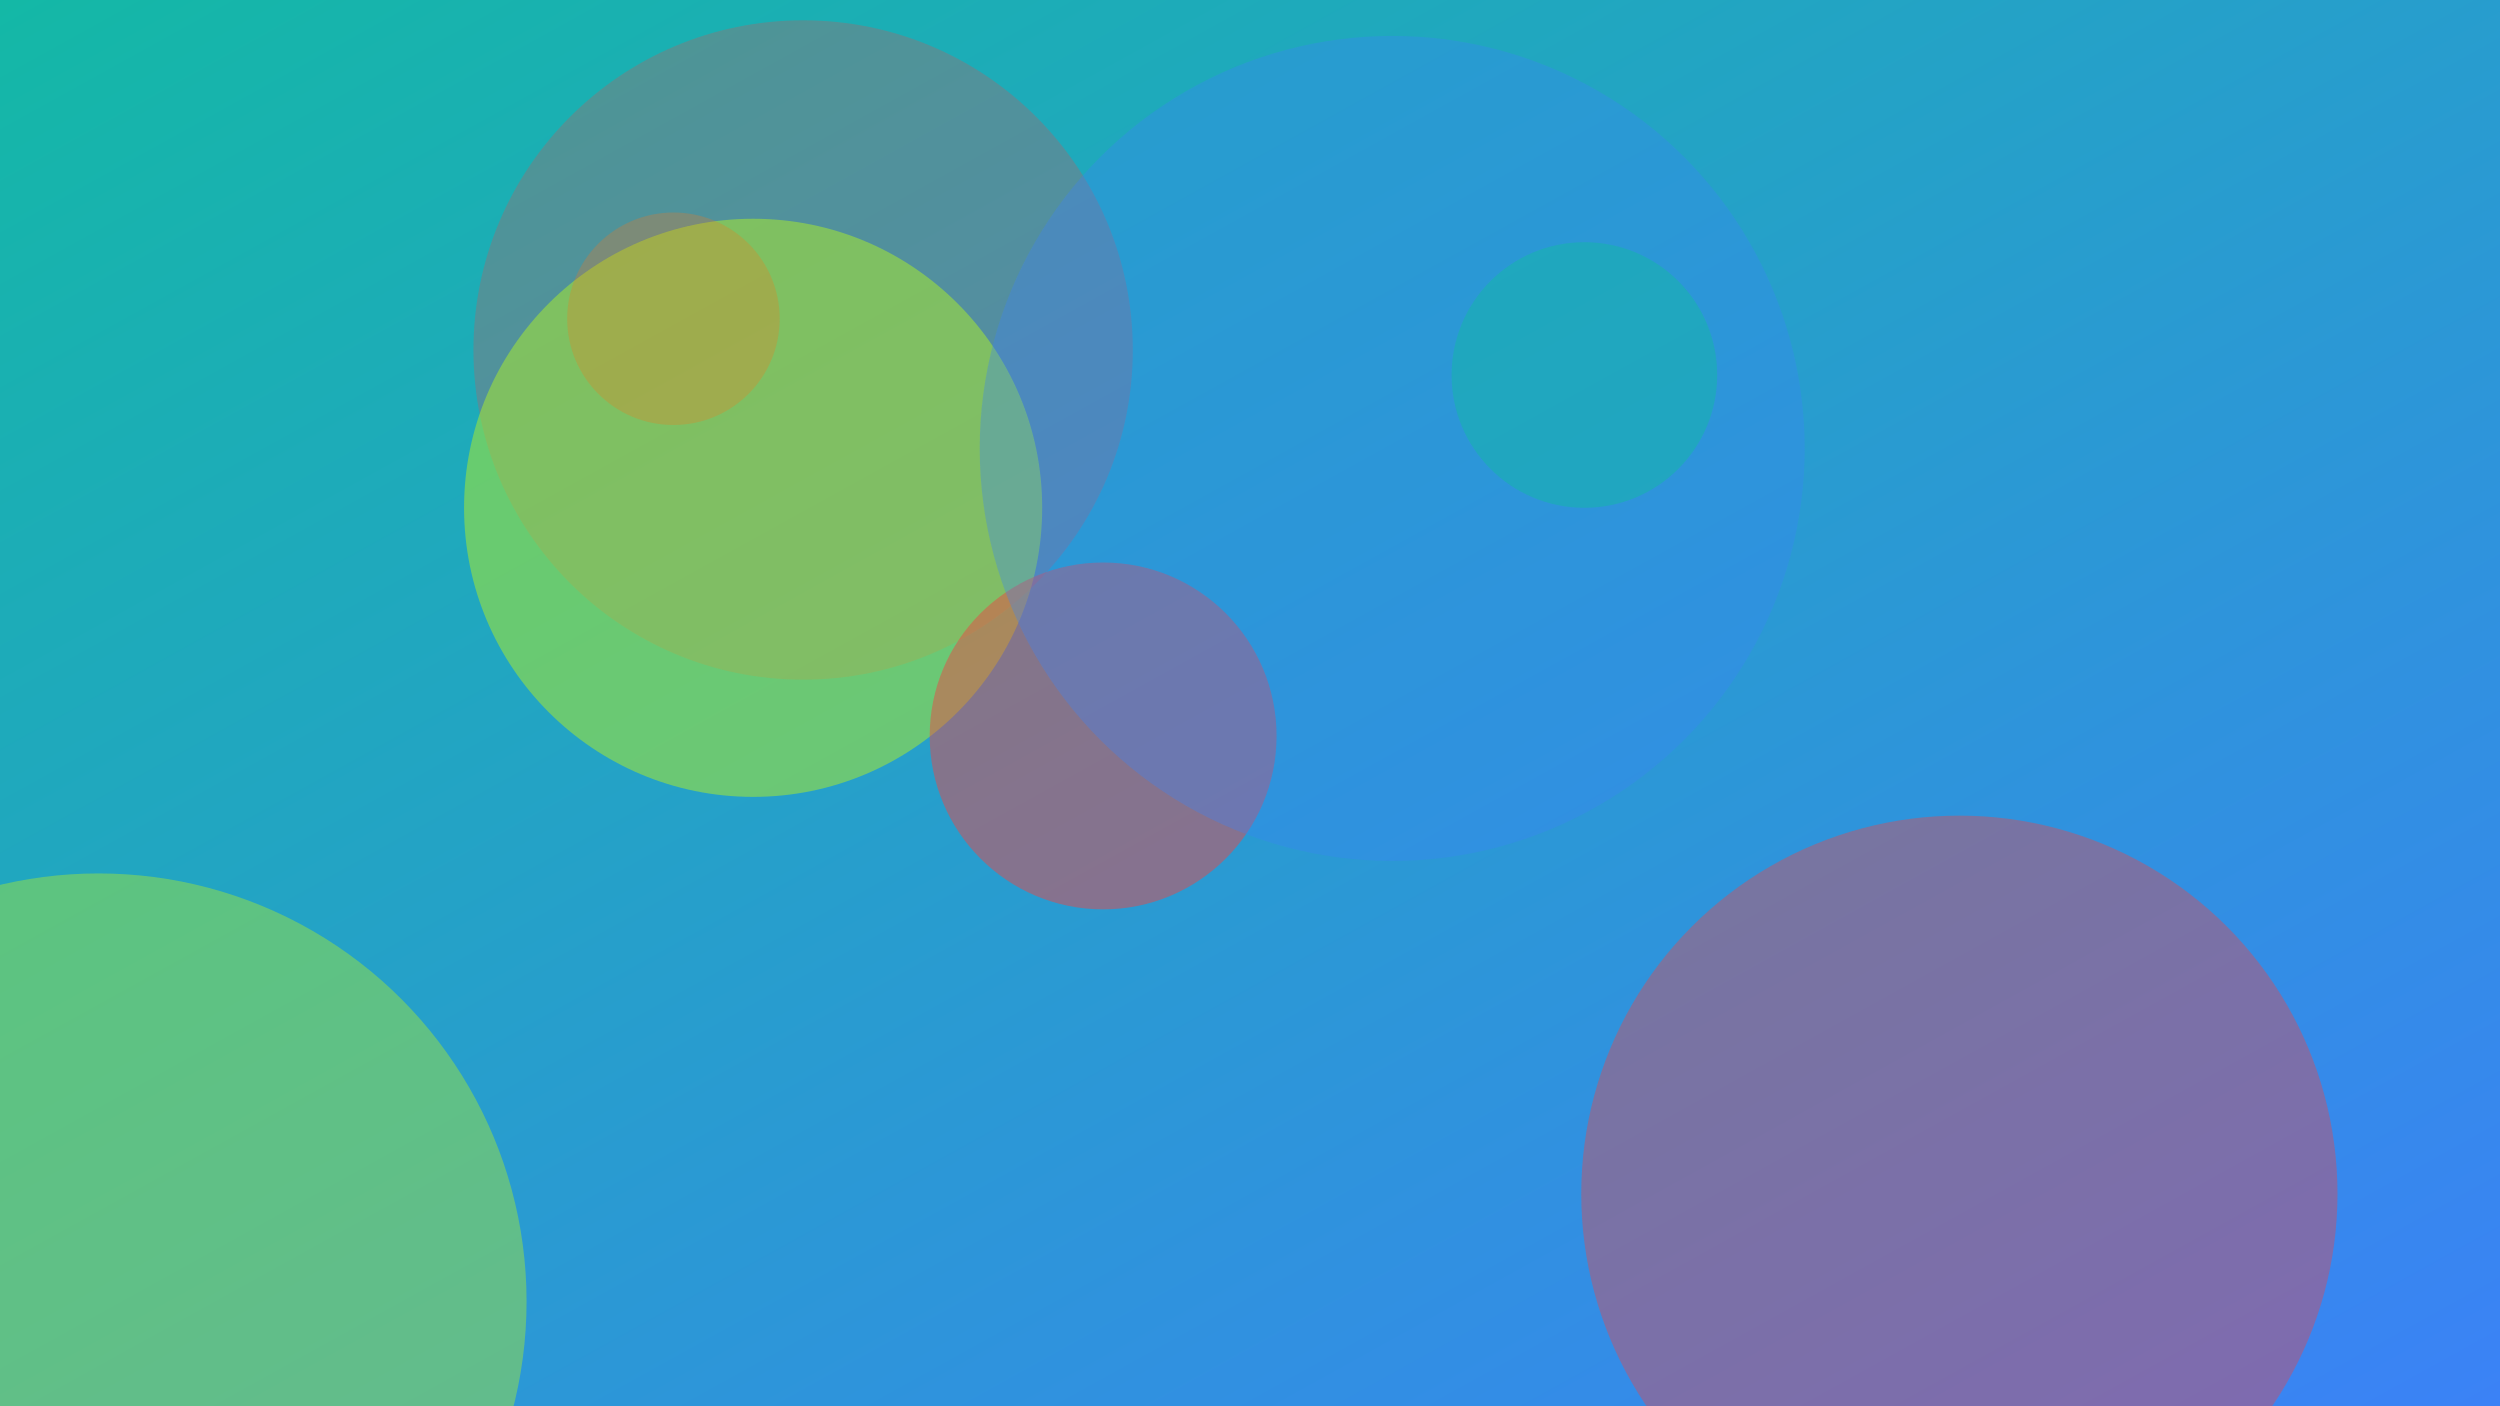
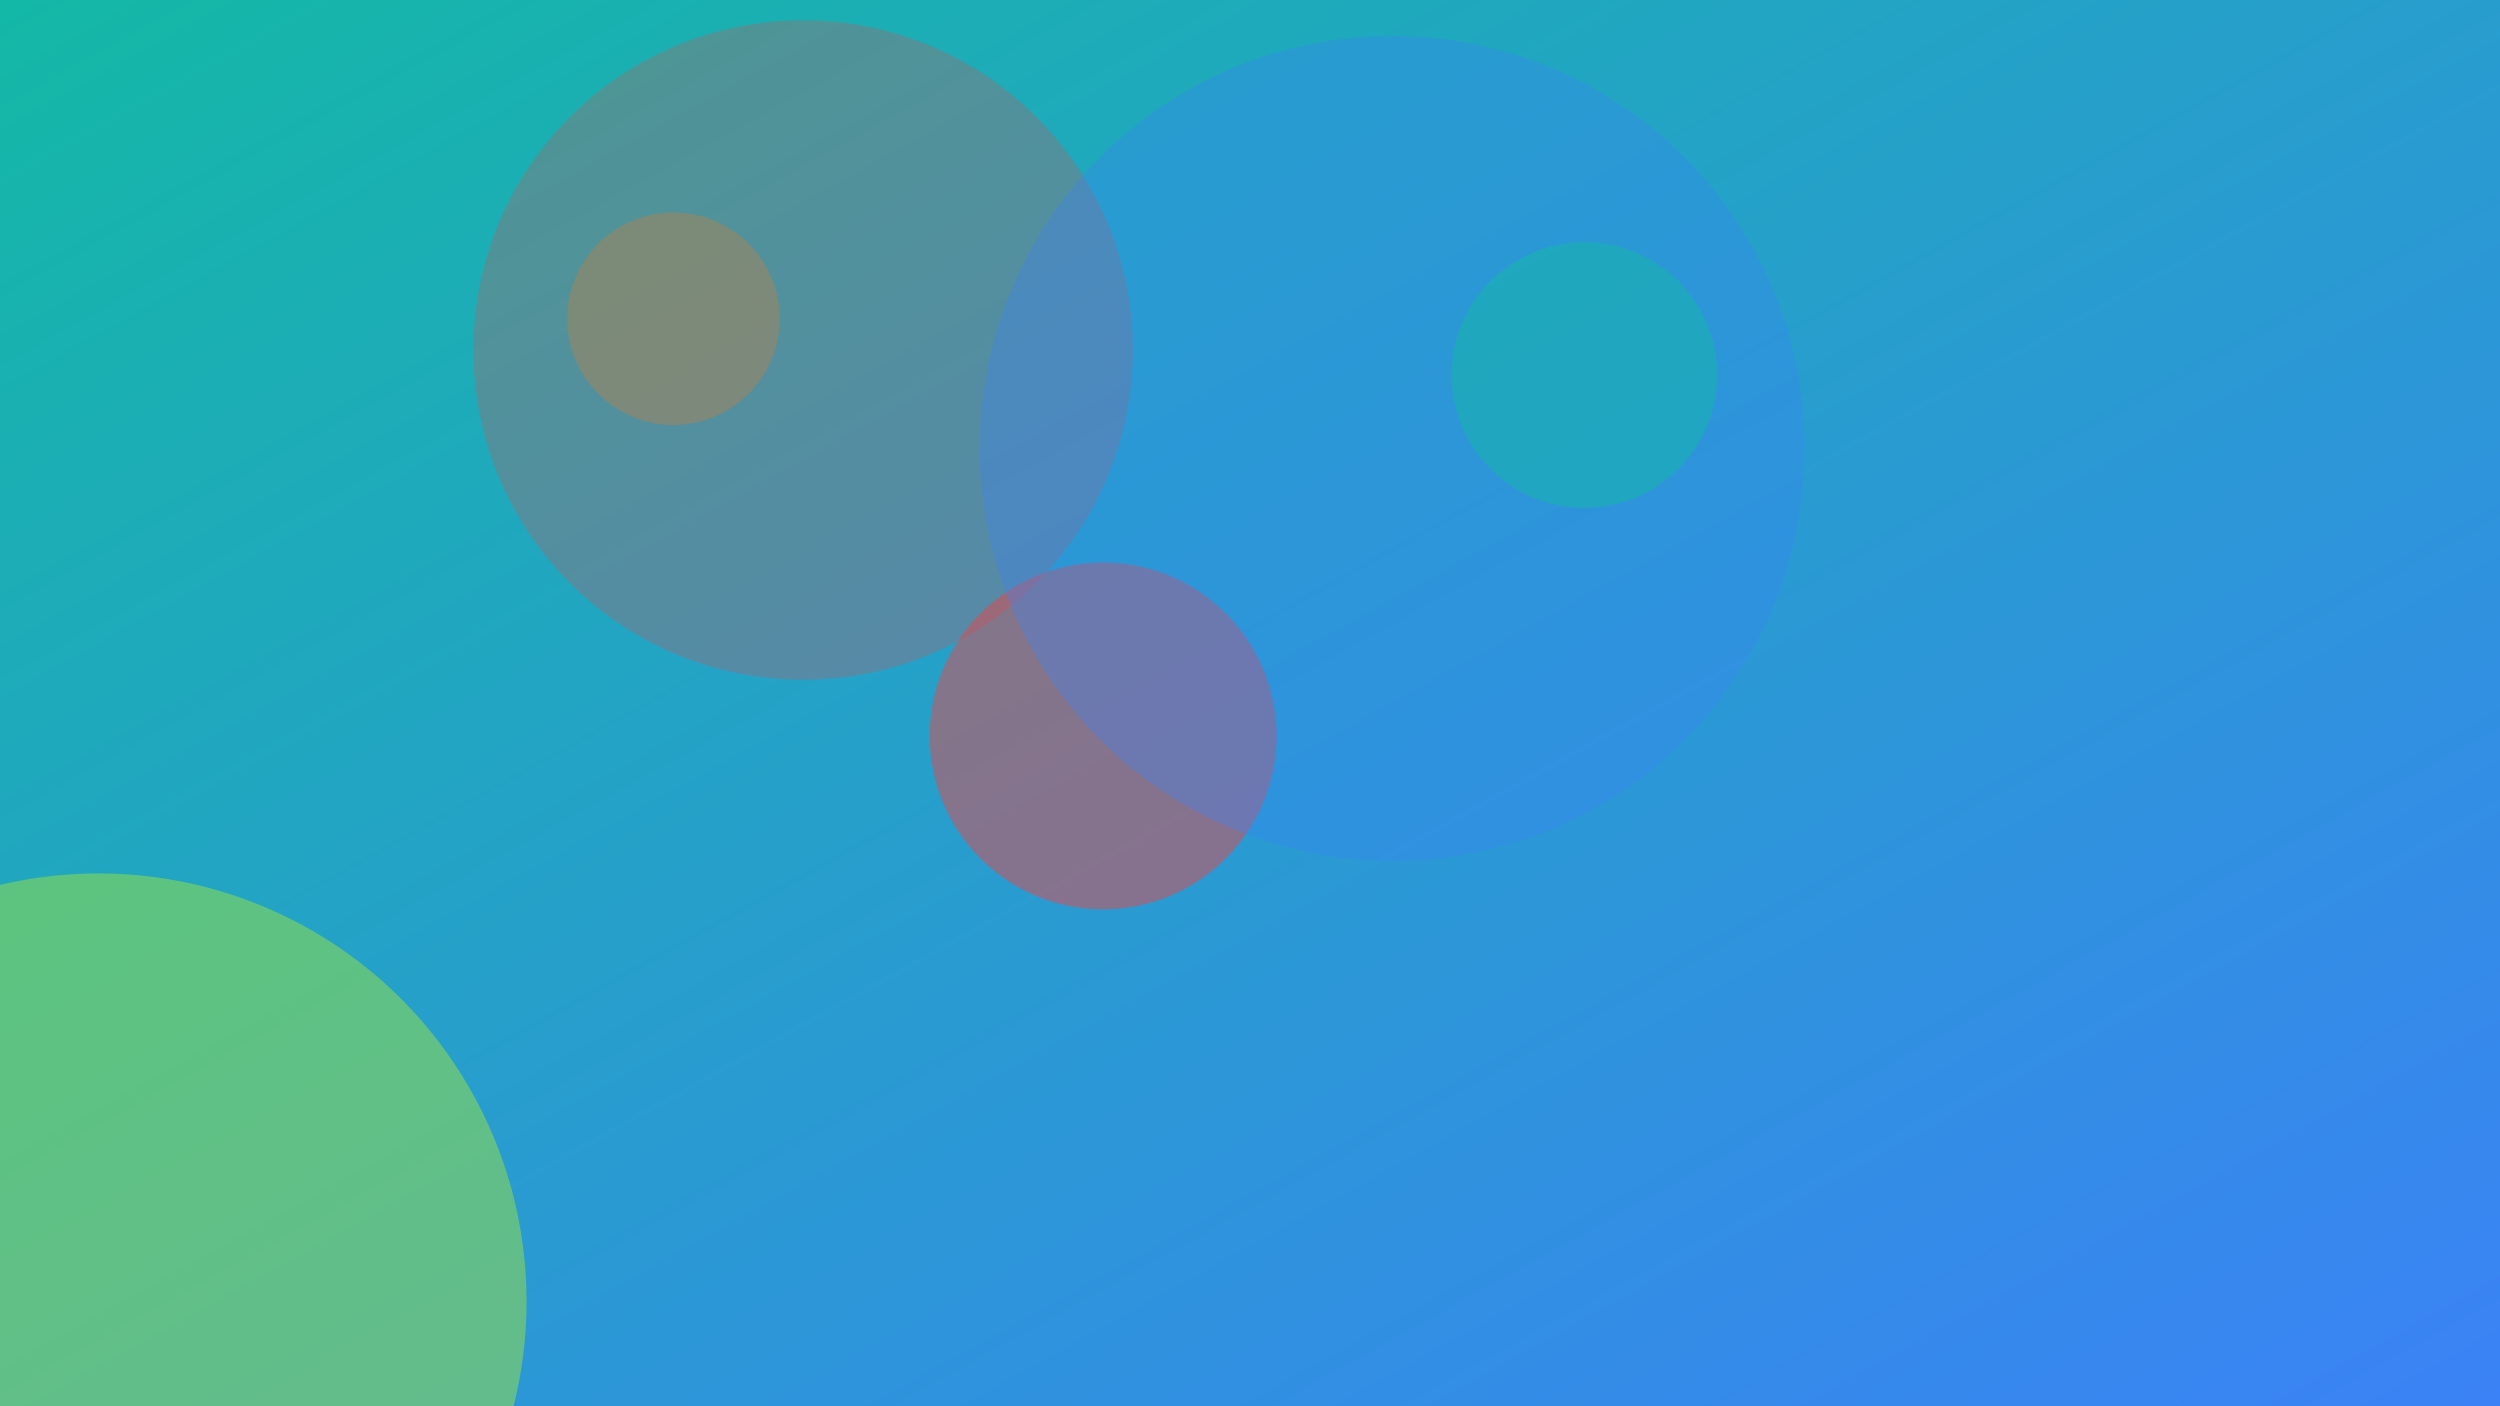
<svg xmlns="http://www.w3.org/2000/svg" width="1600" height="900" viewBox="0 0 1600 900" role="img" aria-labelledby="title">
  <title>Natural Light Portraits: The Window Setup That Works — illustration 2</title>
  <defs>
    <linearGradient id="gycikwk" x1="0" y1="0" x2="1" y2="1">
      <stop offset="0%" stop-color="#14b8a6" />
      <stop offset="100%" stop-color="#3b82f6" />
    </linearGradient>
    <filter id="blur">
      <feGaussianBlur in="SourceGraphic" stdDeviation="30" />
    </filter>
  </defs>
  <rect width="100%" height="100%" fill="url(#gycikwk)" />
  <g filter="url(#blur)">
    <circle cx="514" cy="224" r="211" fill="#ef4444" opacity="0.25" />
-     <circle cx="482" cy="325" r="185" fill="#a3e635" opacity="0.56" />
    <circle cx="431" cy="204" r="68" fill="#f97316" opacity="0.26" />
    <circle cx="63" cy="833" r="274" fill="#a3e635" opacity="0.46" />
    <circle cx="706" cy="471" r="111" fill="#ef4444" opacity="0.47" />
-     <circle cx="1254" cy="764" r="242" fill="#ef4444" opacity="0.38" />
    <circle cx="891" cy="287" r="264" fill="#3b82f6" opacity="0.33" />
    <circle cx="1014" cy="240" r="85" fill="#14b8a6" opacity="0.49" />
  </g>
</svg>